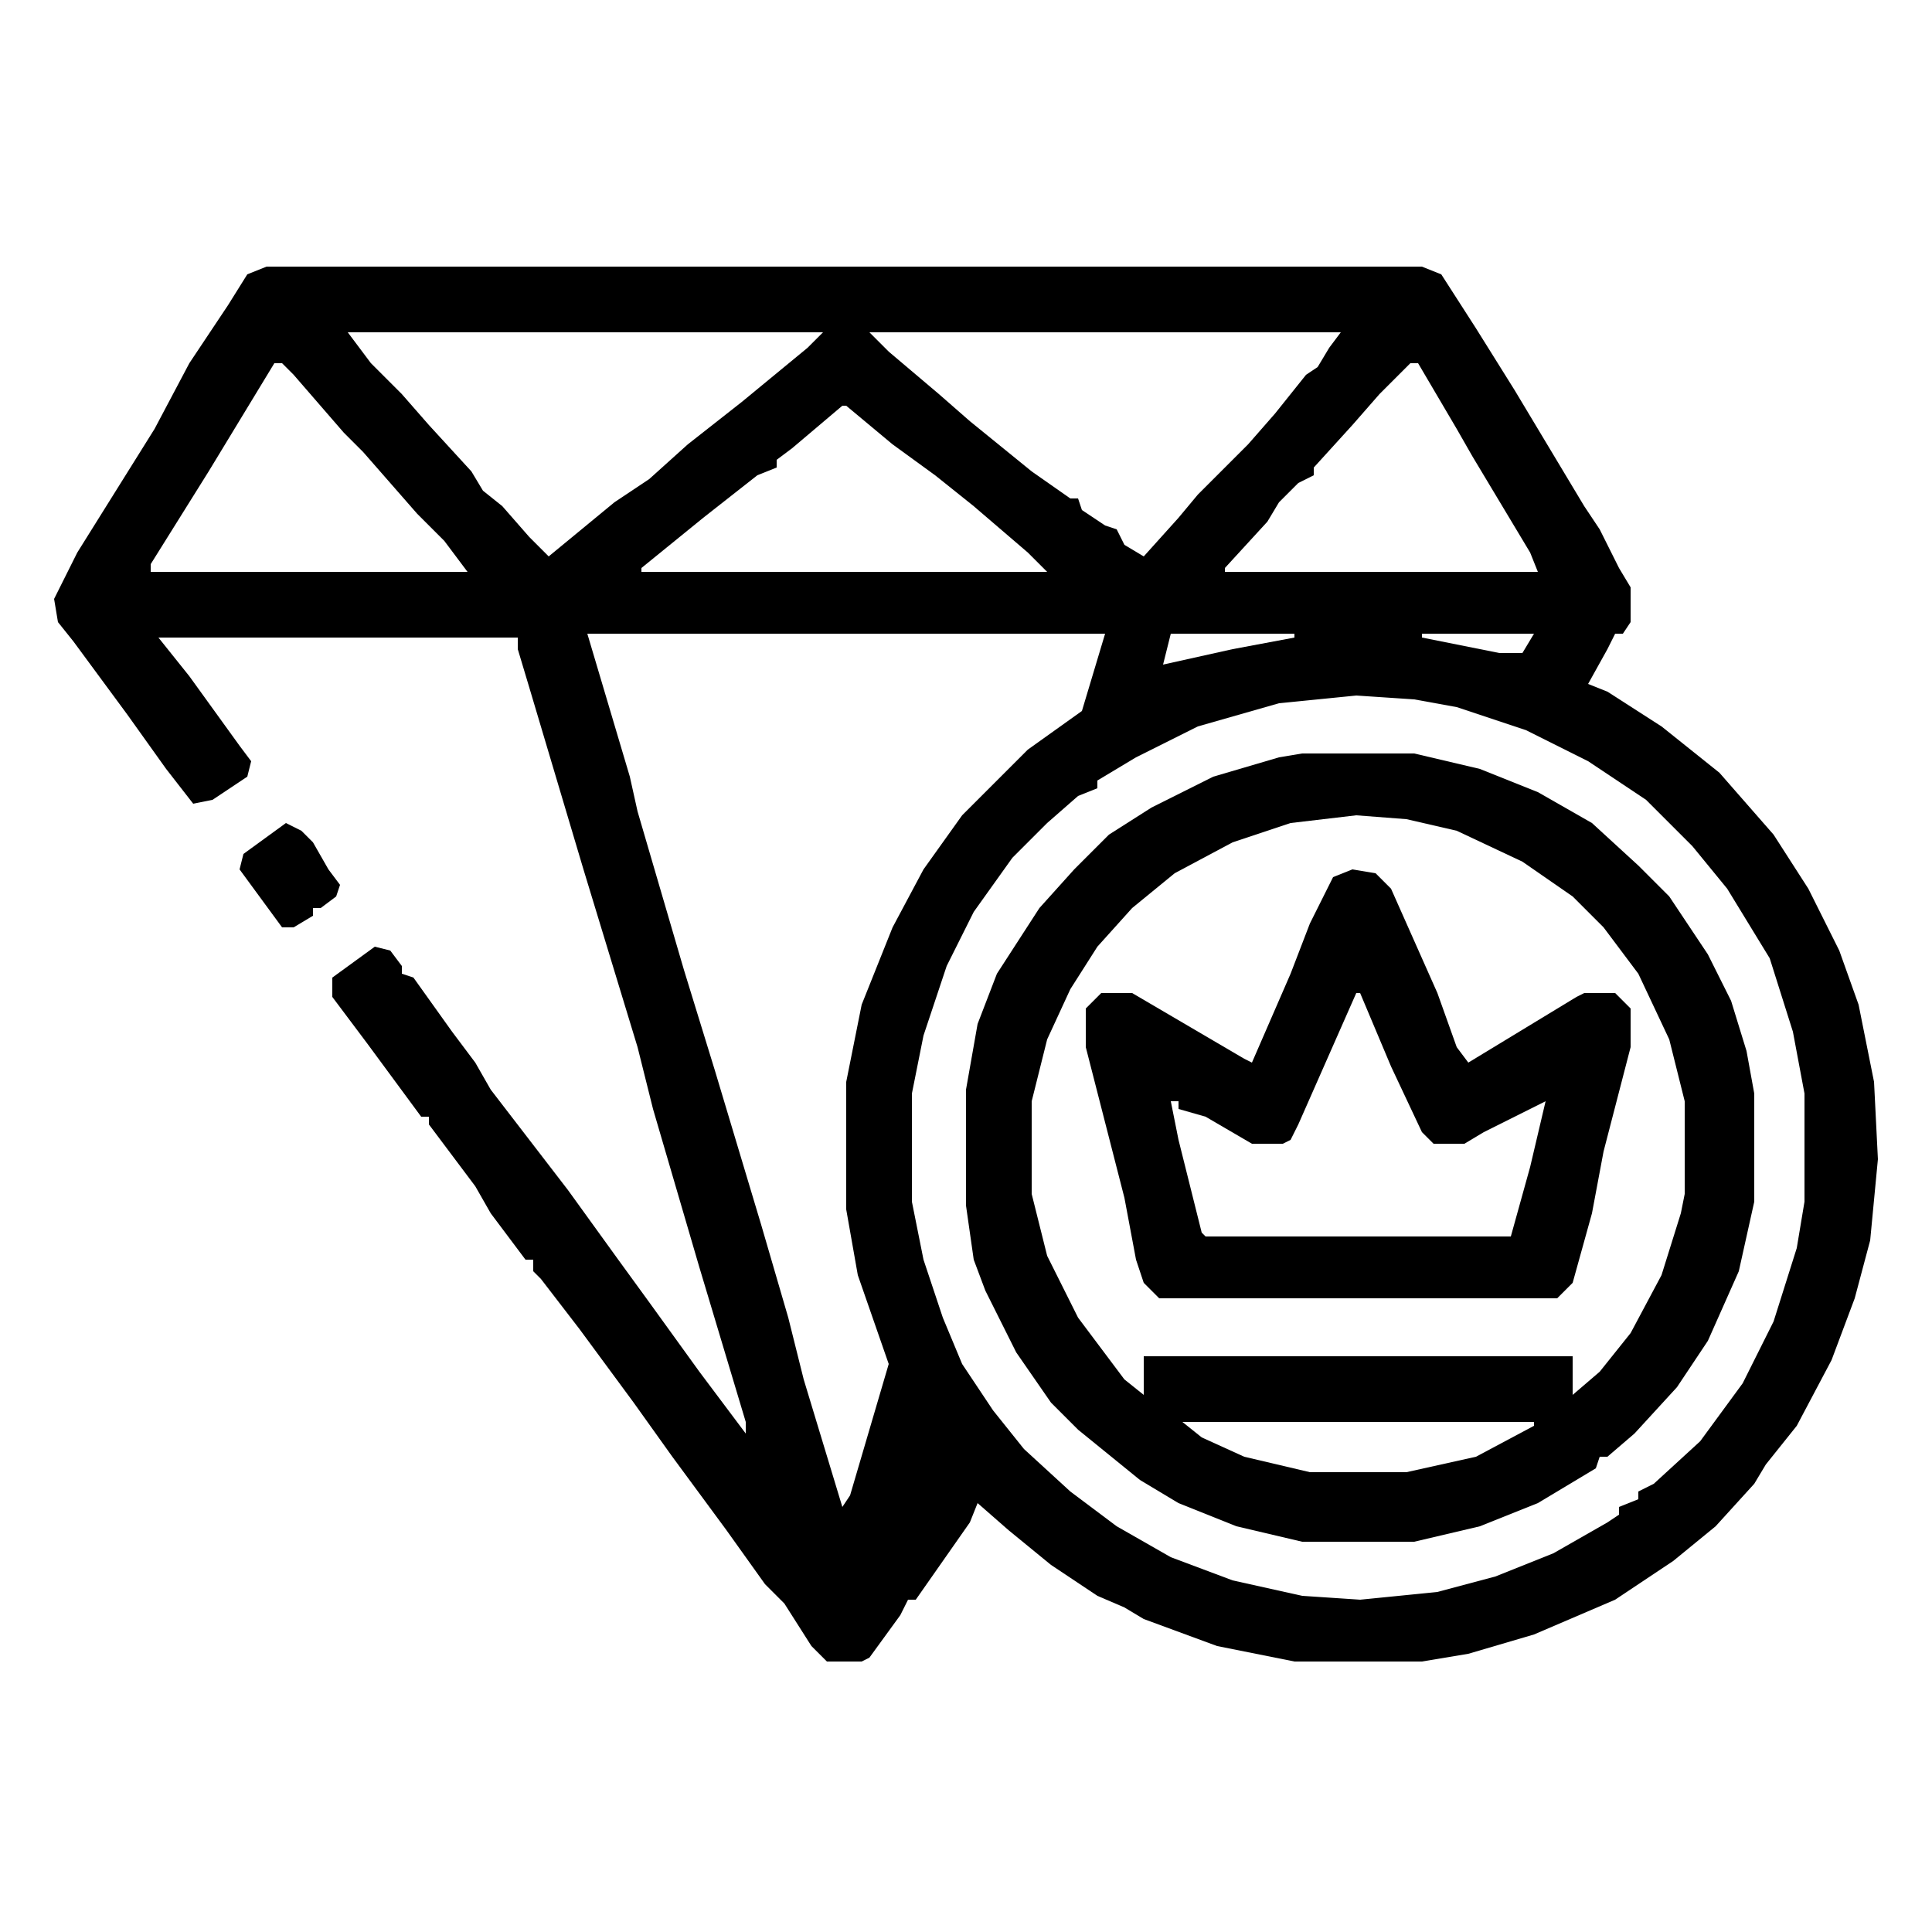
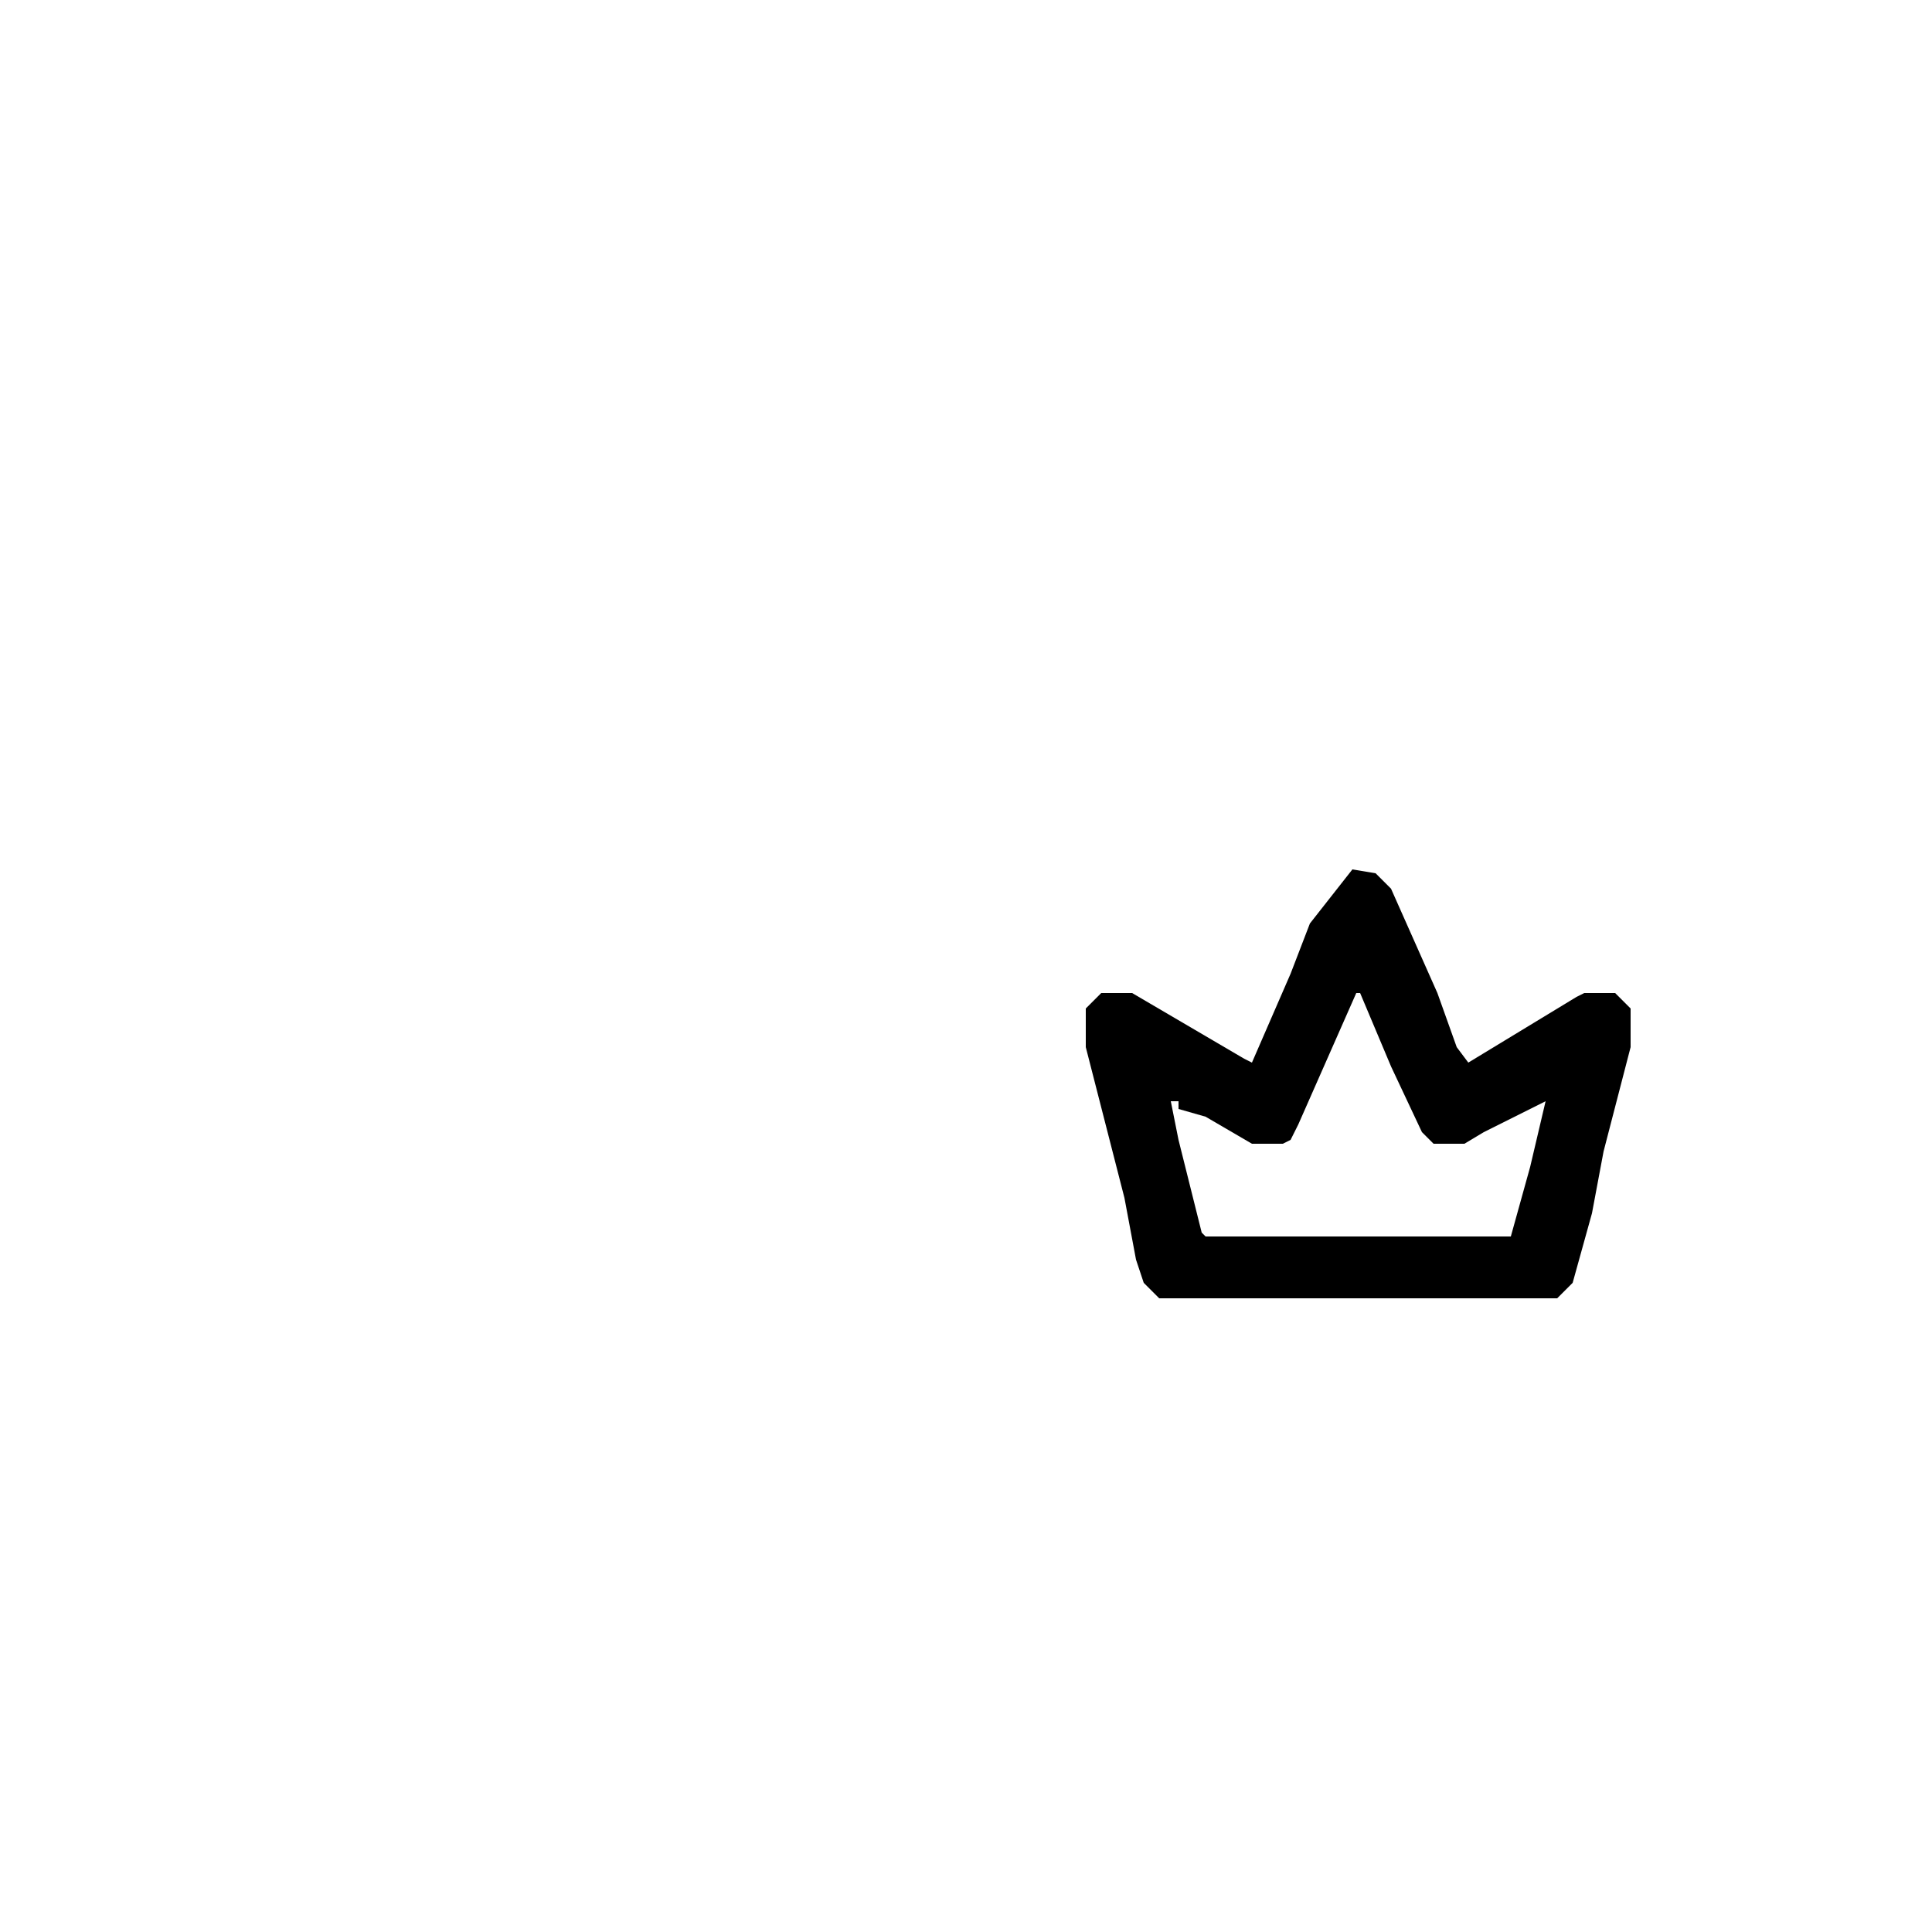
<svg xmlns="http://www.w3.org/2000/svg" width="50" height="50" viewBox="0 0 50 50" fill="none">
-   <path d="M6.9 6.9H36.8L37.3 7.1L38.2 8.5L39.2 10.1L41 13.1L41.4 13.7L41.9 14.7L42.2 15.2V16.1L42 16.4H41.8L41.6 16.8L41.1 17.7L41.6 17.9L43 18.8L44 19.6L44.5 20L45.2 20.8L45.9 21.6L46.8 23L47.6 24.6L48.1 26L48.5 28L48.6 30L48.4 32.1L48 33.6L47.4 35.2L46.5 36.9L45.7 37.9L45.4 38.4L44.4 39.5L43.3 40.4L41.8 41.4L39.7 42.3L38 42.8L36.8 43H33.5L31.5 42.6L29.6 41.9L29.1 41.6L28.4 41.3L27.2 40.5L26.1 39.6L25.3 38.9L25.1 39.4L24.4 40.4L23.7 41.4H23.5L23.3 41.8L22.5 42.9L22.3 43H21.4L21 42.6L20.3 41.5L19.8 41L18.8 39.6L17.4 37.7L16.4 36.3L15 34.4L14 33.1L13.8 32.9V32.6H13.6L12.7 31.4L12.3 30.7L11.1 29.1V28.9H10.9L9.5 27L8.6 25.8V25.3L9.7 24.5L10.1 24.6L10.4 25V25.2L10.7 25.3L11.7 26.7L12.3 27.5L12.7 28.2L13.7 29.5L14.7 30.8L16 32.6L16.8 33.7L18.1 35.5L19.3 37.1V36.8L18.1 32.8L16.9 28.7L16.5 27.1L15.1 22.5L13.7 17.8L13.4 16.8V16.5H4.1L4.9 17.5L6.2 19.3L6.5 19.7L6.4 20.1L5.5 20.7L5 20.8L4.3 19.9L3.3 18.5L1.9 16.6L1.5 16.1L1.4 15.5L2 14.3L3 12.7L4 11.1L4.9 9.4L5.9 7.9L6.4 7.1L6.9 6.9ZM9 8.6L9.6 9.4L10.4 10.2L11.1 11L12.2 12.2L12.5 12.7L13 13.1L13.7 13.9L14.2 14.4L15.9 13L16.8 12.4L17.8 11.5L19.2 10.4L20.9 9L21.3 8.6H9ZM22.5 8.6L23 9.1L24.3 10.2L25.1 10.9L26.7 12.2L27.7 12.9H27.9L28 13.2L28.6 13.6L28.9 13.7L29.1 14.1L29.6 14.4L30.5 13.4L31 12.8L31.5 12.3L32.3 11.5L33 10.7L33.8 9.7L34.1 9.5L34.4 9L34.7 8.6H22.5ZM7.1 9.4L5.4 12.2L4.4 13.8L3.9 14.6V14.8H12.1L11.5 14L10.8 13.3L10.1 12.5L9.4 11.7L8.9 11.2L7.6 9.7L7.3 9.4H7.1ZM36.5 9.4L35.7 10.2L35 11L34 12.1V12.3L33.6 12.5L33.1 13L32.8 13.5L31.7 14.7V14.8H39.8L39.6 14.3L38.1 11.8L37.7 11.1L36.7 9.4H36.5ZM21.8 10.5L20.5 11.6L20.1 11.9V12.1L19.6 12.3L18.2 13.4L16.6 14.7V14.8H27.1L26.6 14.3L25.2 13.1L24.2 12.3L23.1 11.5L21.9 10.5H21.8ZM15.2 16.4L16.3 20.1L16.5 21L17.7 25.1L18.5 27.7L19.7 31.7L20.4 34.1L20.8 35.7L21.8 39L22 38.7L23 35.3L22.2 33L21.9 31.3V28L22.3 26L23.1 24L23.9 22.5L24.9 21.1L25.4 20.6L26.6 19.4L28 18.4L28.6 16.4H15.2ZM30.3 16.4L30.1 17.2L31.9 16.8L33.5 16.5V16.4H30.3ZM36.8 16.4V16.5L38.8 16.9H39.4L39.7 16.4H36.8ZM35.1 18L33.1 18.2L31 18.8L29.4 19.6L28.4 20.2V20.4L27.9 20.6L27.1 21.3L26.2 22.2L25.2 23.6L24.5 25L23.9 26.8L23.6 28.3V31.1L23.9 32.6L24.4 34.1L24.9 35.3L25.7 36.5L26.5 37.5L27.7 38.6L28.9 39.5L30.3 40.3L31.9 40.9L33.7 41.3L35.2 41.4L37.2 41.2L38.7 40.8L40.2 40.2L41.6 39.4L41.9 39.2V39L42.4 38.8V38.6L42.8 38.4L44 37.3L45.1 35.8L45.9 34.2L46.5 32.3L46.7 31.1V28.3L46.4 26.7L45.8 24.8L44.7 23L43.8 21.9L42.6 20.7L41.1 19.7L39.5 18.9L37.7 18.3L36.6 18.1L35.1 18Z" fill="black" />
-   <path d="M33.7 19.5H36.6L38.3 19.9L39.8 20.5L41.2 21.3L42.4 22.4L43.2 23.2L44.2 24.7L44.8 25.9L45.2 27.2L45.4 28.3V31.1L45 32.9L44.2 34.7L43.4 35.9L42.3 37.1L41.6 37.7H41.4L41.3 38L39.8 38.9L38.3 39.5L36.6 39.9H33.7L32 39.5L30.5 38.9L29.5 38.3L27.9 37L27.2 36.3L26.3 35L25.5 33.4L25.2 32.6L25 31.2V28.2L25.3 26.5L25.8 25.2L26.9 23.5L27.8 22.5L28.7 21.6L29.8 20.9L31.4 20.1L33.1 19.6L33.7 19.5ZM35.1 21.1L33.4 21.3L31.9 21.8L30.4 22.6L29.3 23.5L28.4 24.5L27.7 25.6L27.1 26.9L26.7 28.5V30.9L27.1 32.5L27.9 34.1L29.1 35.7L29.6 36.1V35.1H40.7V36.1L41.4 35.5L42.2 34.5L43 33L43.5 31.4L43.6 30.9V28.5L43.2 26.9L42.4 25.2L41.5 24L40.7 23.2L39.4 22.3L37.7 21.5L36.4 21.2L35.1 21.1ZM30.6 36.8L31.1 37.2L32.2 37.7L33.9 38.1H36.4L38.2 37.7L39.7 36.9V36.8H30.6Z" fill="black" />
-   <path d="M35 22.5L35.6 22.6L36 23L37.2 25.7L37.7 27.1L38 27.5L40.8 25.8L41 25.7H41.8L42.2 26.1V27.1L41.5 29.8L41.2 31.4L40.7 33.2L40.3 33.6H30L29.6 33.2L29.4 32.6L29.1 31L28.1 27.1V26.1L28.5 25.7H29.3L32.2 27.4L32.4 27.5L33.4 25.2L33.9 23.9L34.5 22.7L35 22.5ZM35.1 25.7L33.6 29.1L33.4 29.5L33.2 29.6H32.4L31.2 28.9L30.5 28.7V28.5H30.3L30.5 29.5L31.1 31.9L31.2 32H39.1L39.6 30.2L40 28.5L38.4 29.3L37.9 29.6H37.1L36.8 29.3L36 27.6L35.2 25.7H35.1Z" fill="black" />
-   <path d="M7.4 21.3L7.8 21.5L8.1 21.8L8.5 22.5L8.8 22.9L8.7 23.2L8.3 23.5H8.1V23.7L7.6 24H7.3L6.2 22.5L6.3 22.1L7.4 21.3Z" fill="black" />
+   <path d="M35 22.5L35.6 22.6L36 23L37.2 25.7L37.7 27.1L38 27.5L40.8 25.8L41 25.7H41.8L42.2 26.1V27.1L41.5 29.8L41.2 31.4L40.7 33.2L40.3 33.6H30L29.6 33.2L29.4 32.6L29.1 31L28.1 27.1V26.1L28.5 25.7H29.3L32.2 27.4L32.4 27.5L33.4 25.2L33.9 23.9L35 22.5ZM35.1 25.7L33.6 29.1L33.4 29.5L33.2 29.6H32.4L31.2 28.9L30.5 28.7V28.5H30.3L30.5 29.5L31.1 31.9L31.2 32H39.1L39.6 30.2L40 28.5L38.4 29.3L37.9 29.6H37.1L36.8 29.3L36 27.6L35.2 25.7H35.1Z" fill="black" />
</svg>